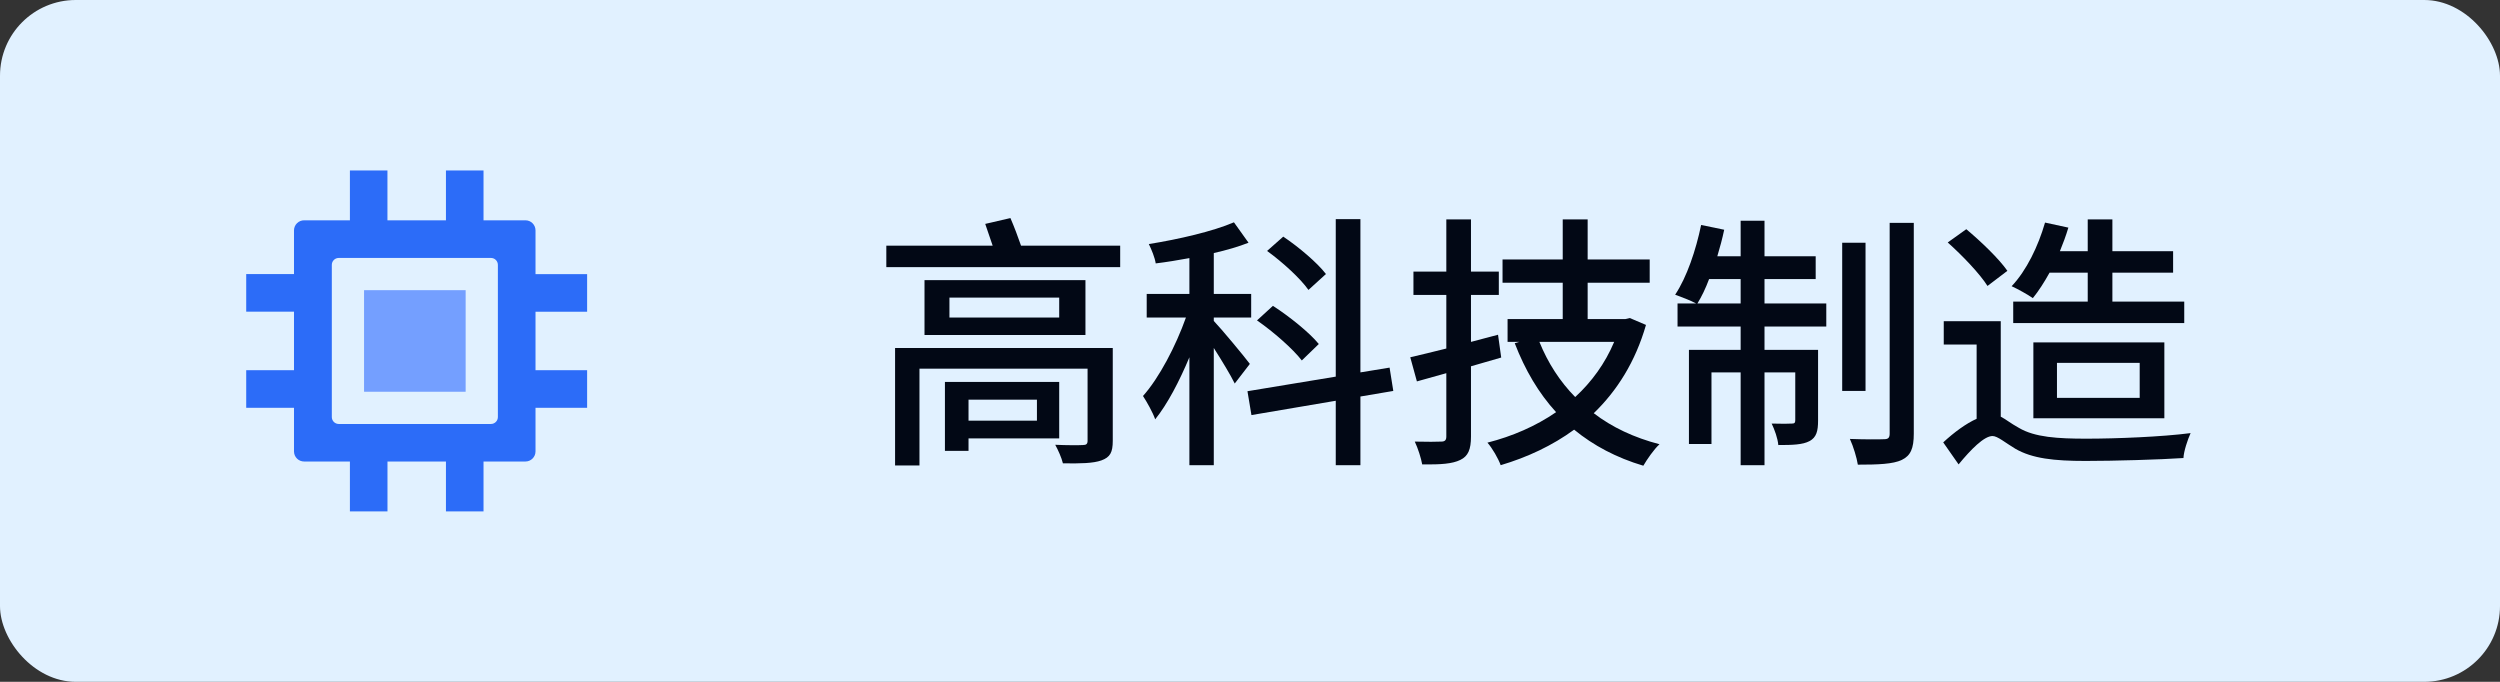
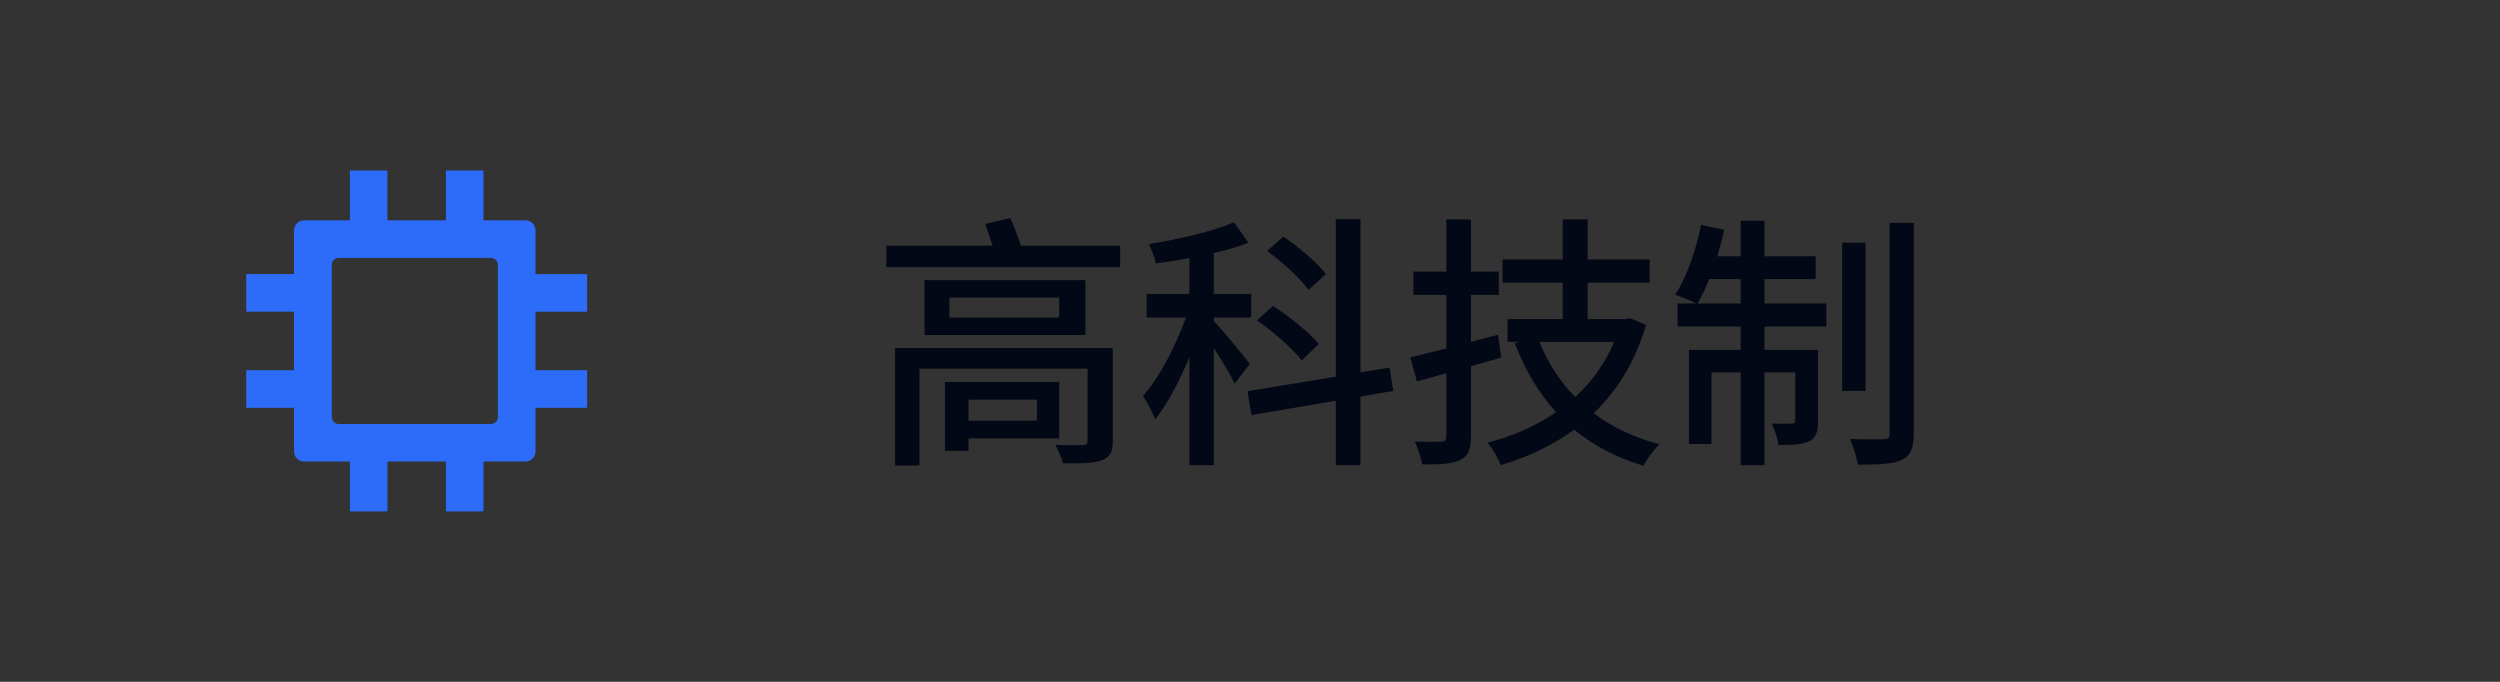
<svg xmlns="http://www.w3.org/2000/svg" width="132px" height="36px" viewBox="0 0 132 36" version="1.1">
  <rect x="0" y="0" width="132" height="36" fill="#333333" stroke="none" />
  <title>标签</title>
  <g id="二级页面PC" stroke="none" stroke-width="1" fill="none" fill-rule="evenodd">
    <g id="配图" transform="translate(-11122, -4061)">
      <g id="标签" transform="translate(11122, 4061)">
        <g id="消费品牌备份-4">
-           <rect id="矩形备份-5" fill="#E1F1FF" x="0" y="0" width="132" height="36" rx="4" />
          <g id="高科技制造" transform="translate(46.798, 11.514)" fill="#020815" fill-rule="nonzero">
            <path d="M3.332,4.2 L9.128,4.2 L9.128,5.25 L3.332,5.25 L3.332,4.2 Z M2.016,3.276 L2.016,6.174 L10.514,6.174 L10.514,3.276 L2.016,3.276 Z M5.222,0.308 L5.614,1.456 L0,1.456 L0,2.59 L12.348,2.59 L12.348,1.456 L7.112,1.456 C6.958,1.008 6.748,0.448 6.552,0 L5.222,0.308 Z M0.462,6.86 L0.462,13.062 L1.75,13.062 L1.75,7.952 L10.626,7.952 L10.626,11.76 C10.626,11.928 10.556,11.984 10.374,11.984 C10.206,11.998 9.492,11.998 8.918,11.97 C9.072,12.25 9.254,12.656 9.324,12.95 C10.262,12.964 10.92,12.95 11.354,12.796 C11.816,12.628 11.956,12.376 11.956,11.76 L11.956,6.86 L0.462,6.86 Z M3.094,8.652 L3.094,12.292 L4.34,12.292 L4.34,11.634 L9.128,11.634 L9.128,8.652 L3.094,8.652 Z M4.34,9.59 L7.952,9.59 L7.952,10.696 L4.34,10.696 L4.34,9.59 Z" id="形状" />
            <path d="M20.104,1.736 C20.916,2.324 21.868,3.192 22.288,3.794 L23.212,2.954 C22.75,2.352 21.77,1.526 20.958,0.98 L20.104,1.736 Z M19.572,5.404 C20.44,6.006 21.462,6.902 21.938,7.518 L22.834,6.65 C22.344,6.048 21.28,5.194 20.412,4.634 L19.572,5.404 Z M18.354,0.224 C17.248,0.7 15.442,1.12 13.86,1.372 C14,1.652 14.182,2.1 14.224,2.394 C14.798,2.324 15.4,2.226 16.002,2.114 L16.002,4.004 L13.748,4.004 L13.748,5.25 L15.82,5.25 C15.288,6.748 14.406,8.442 13.552,9.394 C13.762,9.716 14.07,10.262 14.196,10.626 C14.84,9.828 15.47,8.624 16.002,7.35 L16.002,13.048 L17.29,13.048 L17.29,6.86 C17.71,7.518 18.186,8.302 18.396,8.736 L19.194,7.7 C18.914,7.322 17.682,5.838 17.29,5.432 L17.29,5.25 L19.264,5.25 L19.264,4.004 L17.29,4.004 L17.29,1.848 C17.962,1.694 18.592,1.512 19.124,1.302 L18.354,0.224 Z M19.068,9.142 L19.278,10.402 L23.73,9.646 L23.73,13.048 L25.032,13.048 L25.032,9.422 L26.768,9.128 L26.572,7.896 L25.032,8.148 L25.032,0.056 L23.73,0.056 L23.73,8.372 L19.068,9.142 Z" id="形状" />
            <path d="M35.714,0.07 L35.714,2.184 L32.536,2.184 L32.536,3.416 L35.714,3.416 L35.714,5.334 L32.802,5.334 L32.802,6.538 L33.418,6.538 L33.18,6.608 C33.726,8.022 34.44,9.24 35.364,10.248 C34.286,10.99 33.054,11.522 31.738,11.858 C31.99,12.138 32.312,12.698 32.438,13.048 C33.852,12.628 35.168,12.012 36.316,11.172 C37.338,12.012 38.556,12.656 39.97,13.076 C40.166,12.74 40.53,12.208 40.824,11.942 C39.48,11.592 38.318,11.046 37.352,10.304 C38.584,9.114 39.55,7.588 40.11,5.642 L39.256,5.278 L39.018,5.334 L37.03,5.334 L37.03,3.416 L40.306,3.416 L40.306,2.184 L37.03,2.184 L37.03,0.07 L35.714,0.07 Z M34.482,6.538 L38.43,6.538 C37.954,7.672 37.24,8.652 36.372,9.45 C35.56,8.624 34.93,7.644 34.482,6.538 Z M29.568,0.07 L29.568,2.828 L27.832,2.828 L27.832,4.06 L29.568,4.06 L29.568,6.888 C28.854,7.07 28.196,7.224 27.664,7.35 L28.014,8.624 L29.568,8.19 L29.568,11.536 C29.568,11.732 29.484,11.802 29.302,11.802 C29.12,11.816 28.518,11.816 27.902,11.802 C28.07,12.152 28.238,12.684 28.294,13.006 C29.26,13.02 29.89,12.978 30.31,12.768 C30.716,12.572 30.87,12.222 30.87,11.536 L30.87,7.826 L32.466,7.364 L32.298,6.16 L30.87,6.538 L30.87,4.06 L32.34,4.06 L32.34,2.828 L30.87,2.828 L30.87,0.07 L29.568,0.07 Z" id="形状" />
            <path d="M50.47,1.302 L50.47,9.128 L51.702,9.128 L51.702,1.302 L50.47,1.302 Z M52.976,0.252 L52.976,11.382 C52.976,11.606 52.892,11.676 52.682,11.676 C52.43,11.69 51.66,11.69 50.876,11.662 C51.058,12.054 51.24,12.656 51.296,13.02 C52.36,13.02 53.158,12.992 53.62,12.768 C54.082,12.544 54.25,12.166 54.25,11.382 L54.25,0.252 L52.976,0.252 Z M43.022,0.364 C42.742,1.708 42.266,3.122 41.65,4.046 C41.958,4.158 42.476,4.354 42.756,4.508 L41.776,4.508 L41.776,5.726 L45.108,5.726 L45.108,6.958 L42.378,6.958 L42.378,11.928 L43.568,11.928 L43.568,8.148 L45.108,8.148 L45.108,13.048 L46.368,13.048 L46.368,8.148 L47.992,8.148 L47.992,10.668 C47.992,10.808 47.95,10.85 47.824,10.85 C47.67,10.864 47.264,10.864 46.746,10.85 C46.9,11.172 47.068,11.634 47.096,11.984 C47.838,11.984 48.384,11.97 48.748,11.774 C49.112,11.578 49.196,11.242 49.196,10.696 L49.196,6.958 L46.368,6.958 L46.368,5.726 L49.63,5.726 L49.63,4.508 L46.368,4.508 L46.368,3.22 L49.07,3.22 L49.07,2.016 L46.368,2.016 L46.368,0.14 L45.108,0.14 L45.108,2.016 L43.876,2.016 C44.016,1.554 44.142,1.078 44.24,0.616 L43.022,0.364 Z M45.108,4.508 L42.826,4.508 C43.05,4.144 43.26,3.71 43.442,3.22 L45.108,3.22 L45.108,4.508 Z" id="形状" />
-             <path d="M56.042,1.288 C56.812,1.974 57.736,2.94 58.142,3.584 L59.192,2.786 C58.744,2.142 57.792,1.232 57.022,0.588 L56.042,1.288 Z M61.81,7.644 L66.178,7.644 L66.178,9.492 L61.81,9.492 L61.81,7.644 Z M60.564,6.566 L60.564,10.57 L67.48,10.57 L67.48,6.566 L60.564,6.566 Z M63.434,0.07 L63.434,1.75 L61.964,1.75 C62.132,1.344 62.286,0.924 62.412,0.504 L61.18,0.238 C60.816,1.498 60.2,2.772 59.416,3.598 C59.724,3.738 60.284,4.046 60.536,4.228 C60.844,3.85 61.138,3.388 61.418,2.884 L63.434,2.884 L63.434,4.41 L59.5,4.41 L59.5,5.544 L68.53,5.544 L68.53,4.41 L64.736,4.41 L64.736,2.884 L67.942,2.884 L67.942,1.75 L64.736,1.75 L64.736,0.07 L63.434,0.07 Z M58.842,5.446 L55.832,5.446 L55.832,6.678 L57.568,6.678 L57.568,10.598 C57.008,10.85 56.378,11.312 55.804,11.844 L56.616,13.006 C57.26,12.222 57.96,11.508 58.408,11.508 C58.674,11.508 59.094,11.872 59.612,12.18 C60.508,12.698 61.656,12.824 63.322,12.824 C64.806,12.824 67.256,12.754 68.488,12.67 C68.502,12.32 68.712,11.69 68.866,11.354 C67.368,11.55 64.946,11.648 63.364,11.648 C61.866,11.648 60.634,11.578 59.794,11.074 C59.36,10.836 59.094,10.612 58.842,10.486 L58.842,5.446 Z" id="形状" />
          </g>
        </g>
        <g id="智能制造备份" transform="translate(13, 9)" fill-rule="nonzero">
-           <polygon id="路径" fill="#749FFF" points="6.222 6.321 11.586 6.321 11.586 11.684 6.222 11.684" />
          <path d="M18,7.459 L18,5.475 L15.275,5.475 L15.275,3.163 C15.274,2.87 15.037,2.633 14.744,2.632 L12.53,2.632 L12.53,0 L10.546,0 L10.546,2.632 L7.457,2.632 L7.457,0 L5.475,0 L5.475,2.632 L3.064,2.632 C2.923,2.63 2.786,2.684 2.685,2.783 C2.583,2.881 2.525,3.016 2.523,3.158 L2.523,5.472 L0,5.472 L0,7.457 L2.523,7.457 L2.523,10.548 L0,10.548 L0,12.533 L2.523,12.533 L2.523,14.842 C2.525,14.984 2.583,15.119 2.685,15.217 C2.786,15.316 2.923,15.37 3.064,15.368 L5.475,15.368 L5.475,18.002 L7.459,18.002 L7.459,15.368 L10.546,15.368 L10.546,18.002 L12.53,18.002 L12.53,15.368 L14.744,15.368 C15.037,15.367 15.274,15.13 15.275,14.837 L15.275,12.533 L18,12.533 L18,10.548 L15.275,10.548 L15.275,7.459 L18,7.459 Z M13.288,13.02 C13.288,13.222 13.124,13.386 12.921,13.386 L4.887,13.386 C4.684,13.386 4.52,13.222 4.52,13.02 L4.52,4.985 C4.52,4.783 4.684,4.619 4.887,4.619 L12.921,4.619 C13.019,4.619 13.112,4.657 13.181,4.726 C13.249,4.795 13.288,4.888 13.288,4.985 L13.288,13.02 L13.288,13.02 Z" id="形状" fill="#2C6CF8" />
        </g>
      </g>
    </g>
  </g>
</svg>